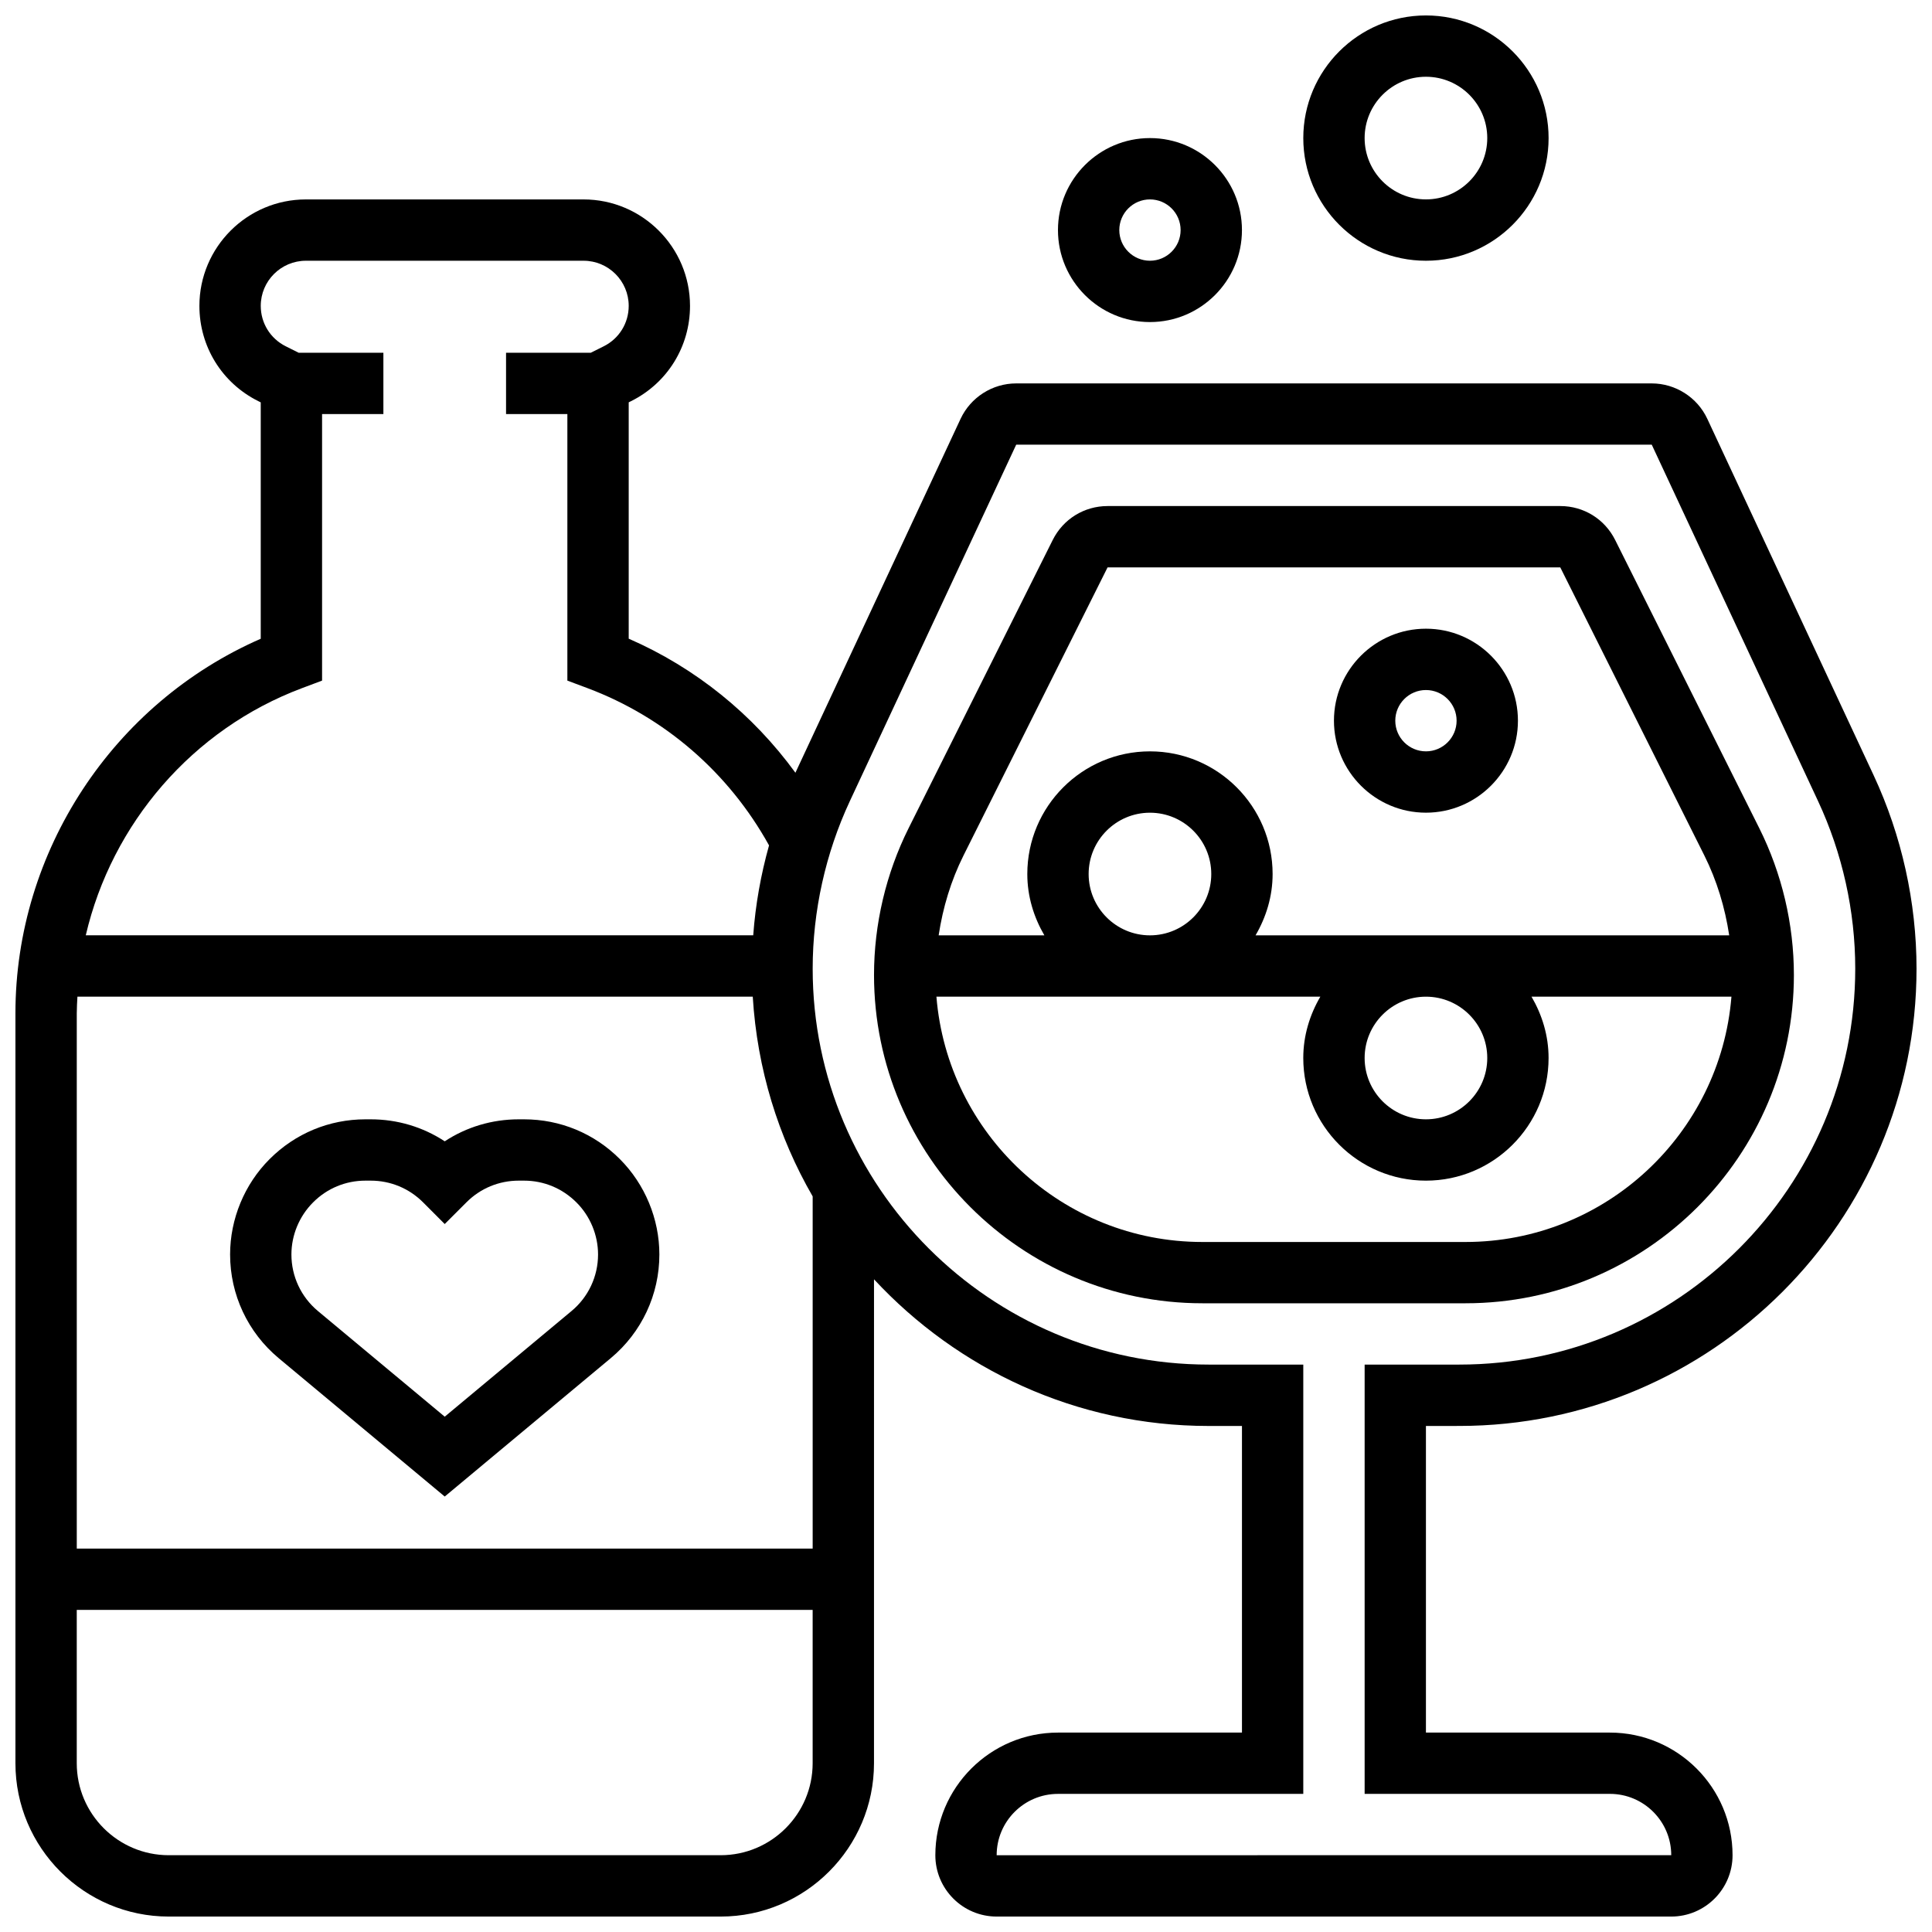
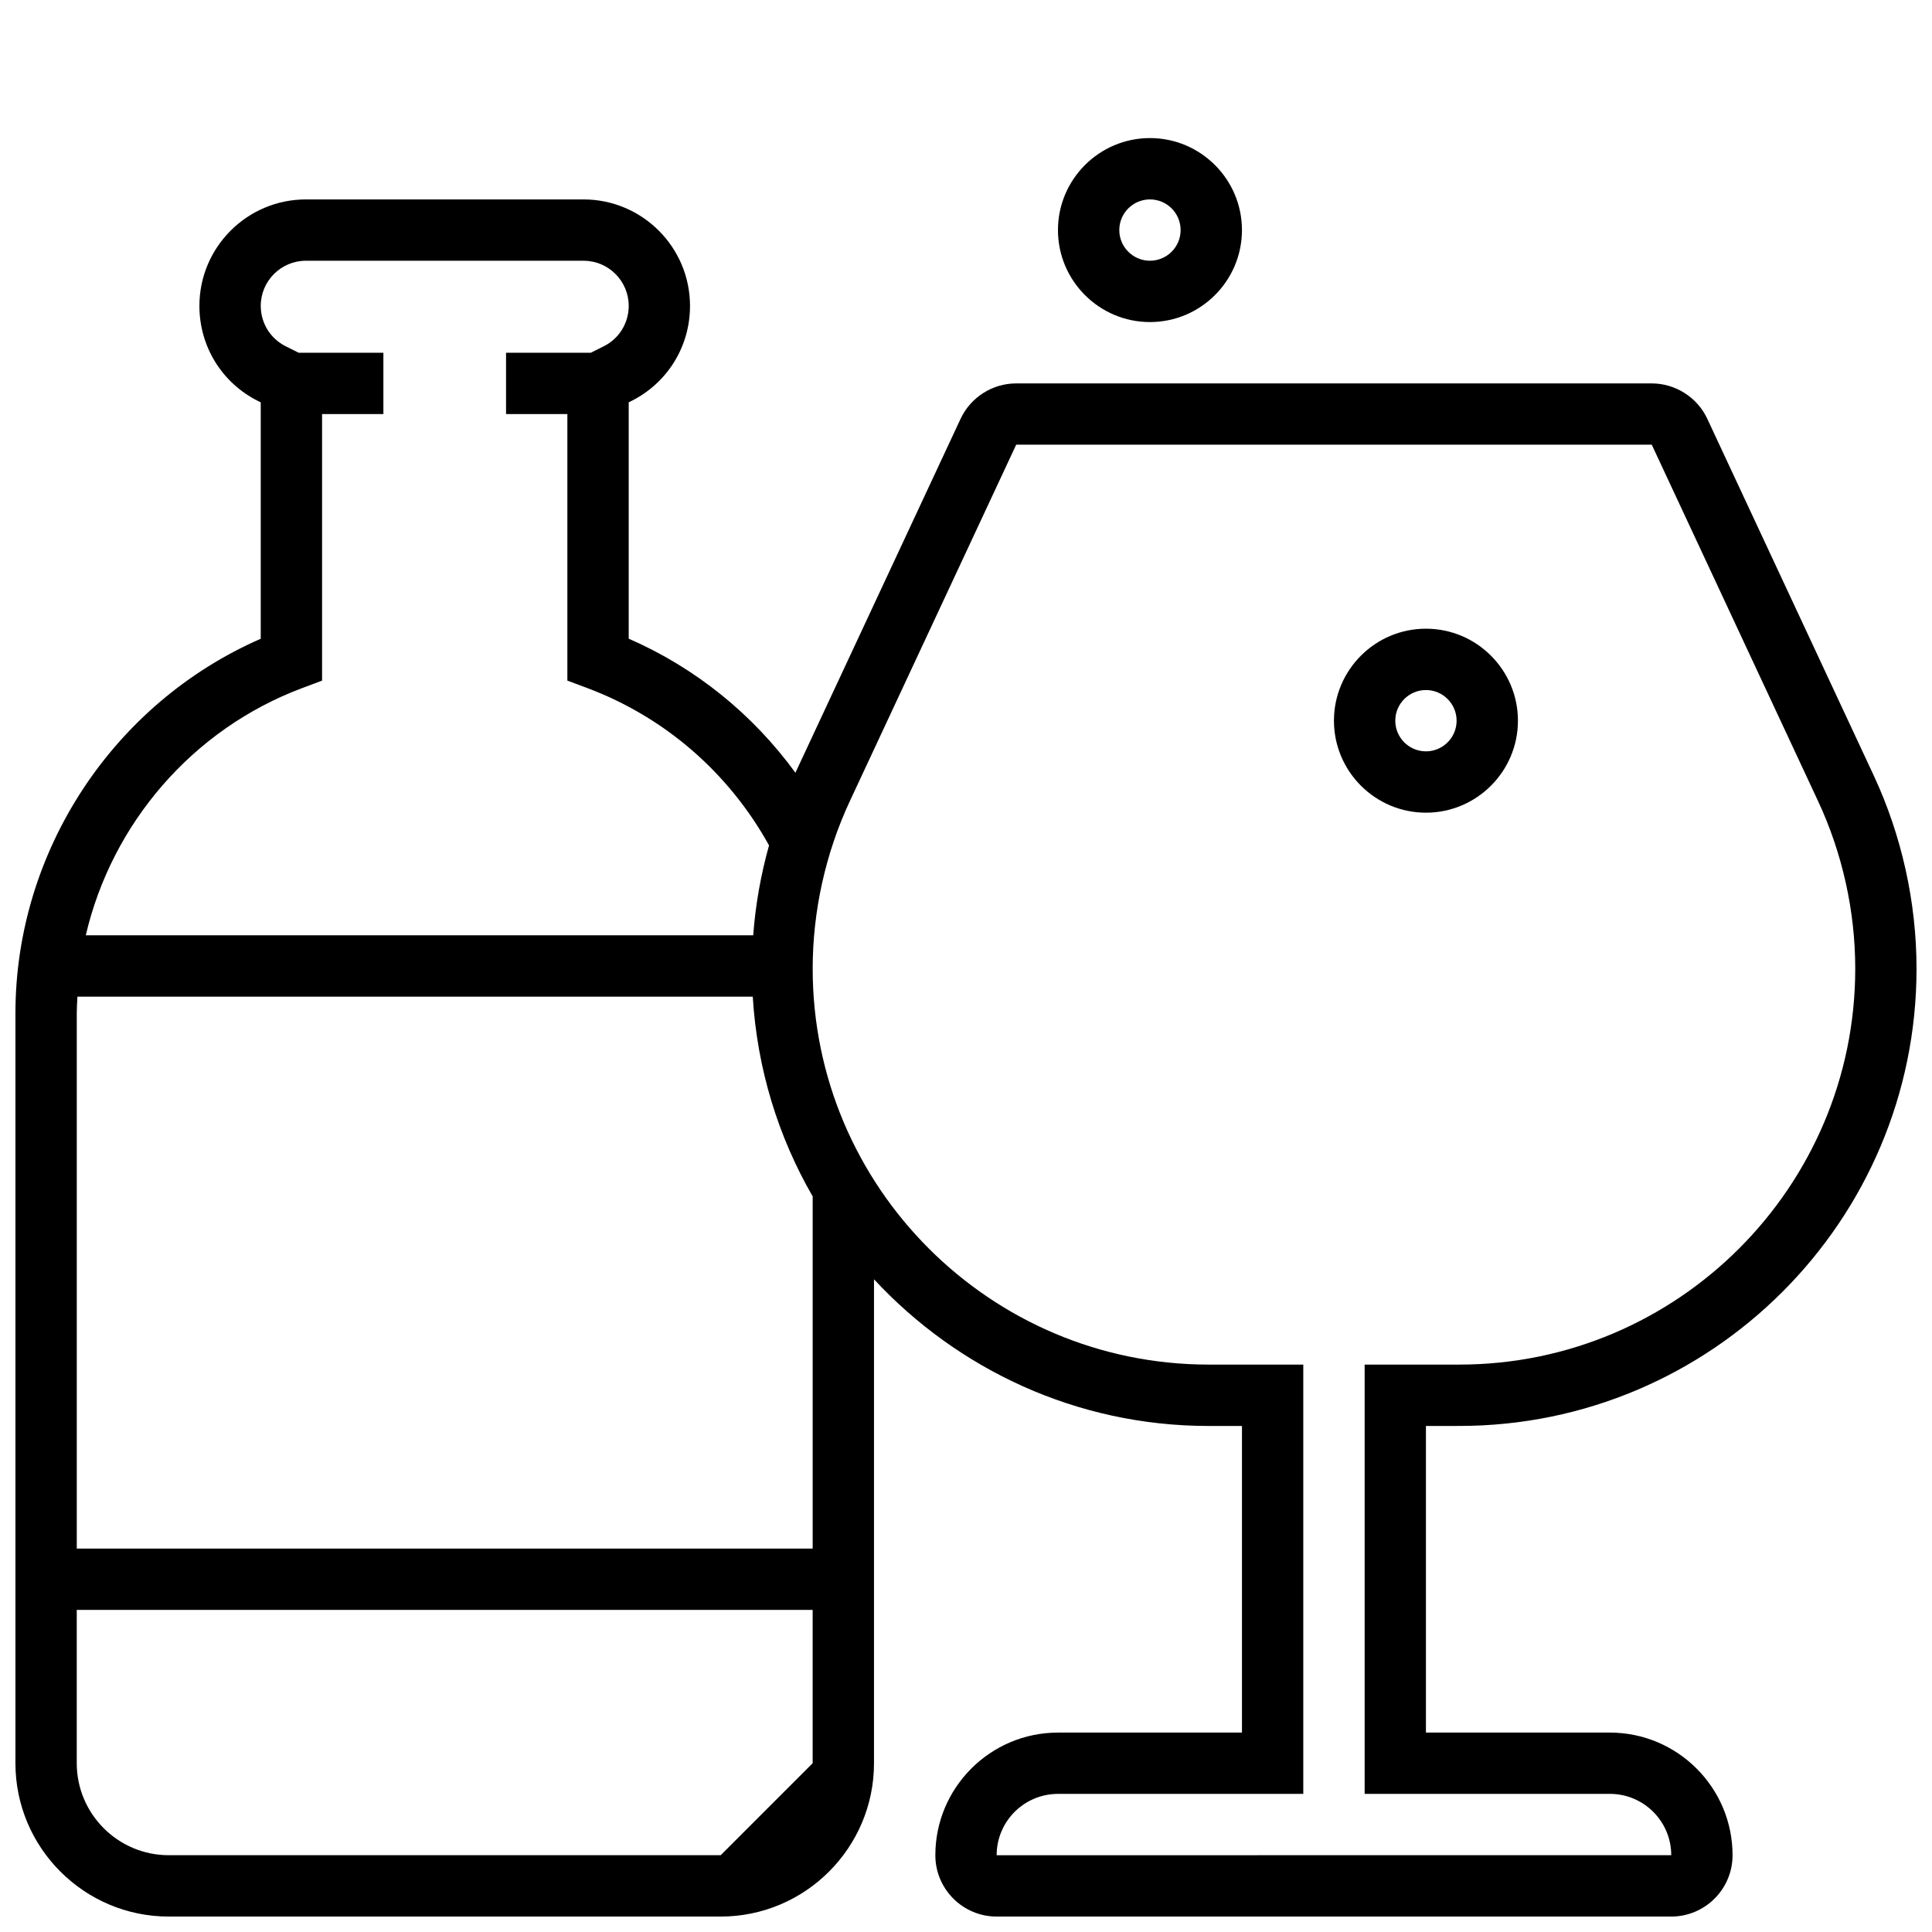
<svg xmlns="http://www.w3.org/2000/svg" width="800px" height="800px" version="1.1" viewBox="144 144 512 512">
  <defs>
    <clipPath id="b">
      <path d="m148.09 196h503.81v455.9h-503.81z" />
    </clipPath>
    <clipPath id="a">
-       <path d="m489 148.09h66v65.906h-66z" />
-     </clipPath>
+       </clipPath>
  </defs>
  <g clip-path="url(#b)">
-     <path d="m530.72 521.89c66.816 0 121.18-54.363 121.18-121.18 0-17.594-3.934-35.324-11.367-51.25l-44.082-94.473c-2.66-5.699-8.445-9.379-14.734-9.379h-168.42c-6.289 0-12.066 3.68-14.73 9.379l-43.773 93.797c-11.297-15.504-26.457-27.801-44.18-35.527v-62.637l0.656-0.324c9.617-4.801 15.59-14.473 15.59-25.23 0-15.555-12.66-28.215-28.211-28.215h-73.59c-15.555 0-28.215 12.66-28.215 28.215 0 10.758 5.973 20.438 15.602 25.238l0.652 0.328v62.645c-39.109 17.09-65.008 56.289-65.008 99.273v198.73c0 22.402 18.227 40.629 40.629 40.629h146.27c22.402 0 40.629-18.227 40.629-40.629l0.004-128.25c22.145 23.844 53.656 38.867 88.68 38.867h8.832v81.258h-48.754c-17.926 0-32.504 14.578-32.504 32.504 0 8.965 7.289 16.25 16.25 16.25h178.77c8.965 0 16.25-7.289 16.25-16.25 0-17.926-14.578-32.504-32.504-32.504h-48.754v-81.258zm-306.64-195.54 5.273-1.98v-70.641h16.25v-16.25h-22.457l-3.43-1.715c-4.078-2.039-6.613-6.144-6.613-10.703 0-6.598 5.371-11.961 11.961-11.961h73.59c6.59 0 11.961 5.363 11.961 11.961 0 4.566-2.535 8.664-6.606 10.703l-3.438 1.715h-22.461v16.25h16.25v70.641l5.273 1.973c20.59 7.719 37.551 22.5 48.172 41.695-2.18 7.793-3.602 15.766-4.191 23.824h-176.88c6.891-29.543 28.215-54.598 57.344-65.512zm110.91 309.3h-146.27c-13.441 0-24.379-10.938-24.379-24.379v-40.629h195.02v40.629c0 13.441-10.938 24.379-24.375 24.379zm24.375-81.262h-195.02v-141.84c0-1.488 0.098-2.953 0.172-4.422h178.97c1.172 19.184 6.769 37.168 15.879 52.934zm211.28 65.008c8.965 0 16.25 7.289 16.25 16.25l-178.77 0.008v-0.004c0-8.965 7.289-16.25 16.25-16.25h65.008v-113.77h-25.086c-57.855 0-104.93-47.074-104.93-104.93 0-15.234 3.406-30.586 9.84-44.375l44.094-94.477h168.43l44.082 94.473c6.438 13.793 9.844 29.141 9.844 44.379 0 57.855-47.074 104.93-104.93 104.93h-25.086v113.76z" />
+     <path d="m530.72 521.89c66.816 0 121.18-54.363 121.18-121.18 0-17.594-3.934-35.324-11.367-51.25l-44.082-94.473c-2.66-5.699-8.445-9.379-14.734-9.379h-168.42c-6.289 0-12.066 3.68-14.73 9.379l-43.773 93.797c-11.297-15.504-26.457-27.801-44.18-35.527v-62.637l0.656-0.324c9.617-4.801 15.59-14.473 15.59-25.23 0-15.555-12.66-28.215-28.211-28.215h-73.59c-15.555 0-28.215 12.66-28.215 28.215 0 10.758 5.973 20.438 15.602 25.238l0.652 0.328v62.645c-39.109 17.09-65.008 56.289-65.008 99.273v198.73c0 22.402 18.227 40.629 40.629 40.629h146.27c22.402 0 40.629-18.227 40.629-40.629l0.004-128.25c22.145 23.844 53.656 38.867 88.68 38.867h8.832v81.258h-48.754c-17.926 0-32.504 14.578-32.504 32.504 0 8.965 7.289 16.25 16.25 16.25h178.77c8.965 0 16.25-7.289 16.25-16.25 0-17.926-14.578-32.504-32.504-32.504h-48.754v-81.258zm-306.64-195.54 5.273-1.98v-70.641h16.25v-16.25h-22.457l-3.43-1.715c-4.078-2.039-6.613-6.144-6.613-10.703 0-6.598 5.371-11.961 11.961-11.961h73.59c6.59 0 11.961 5.363 11.961 11.961 0 4.566-2.535 8.664-6.606 10.703l-3.438 1.715h-22.461v16.25h16.25v70.641l5.273 1.973c20.59 7.719 37.551 22.5 48.172 41.695-2.18 7.793-3.602 15.766-4.191 23.824h-176.88c6.891-29.543 28.215-54.598 57.344-65.512zm110.91 309.3h-146.27c-13.441 0-24.379-10.938-24.379-24.379v-40.629h195.02v40.629zm24.375-81.262h-195.02v-141.84c0-1.488 0.098-2.953 0.172-4.422h178.97c1.172 19.184 6.769 37.168 15.879 52.934zm211.28 65.008c8.965 0 16.25 7.289 16.25 16.25l-178.77 0.008v-0.004c0-8.965 7.289-16.25 16.25-16.25h65.008v-113.77h-25.086c-57.855 0-104.93-47.074-104.93-104.93 0-15.234 3.406-30.586 9.84-44.375l44.094-94.477h168.43l44.082 94.473c6.438 13.793 9.844 29.141 9.844 44.379 0 57.855-47.074 104.93-104.93 104.93h-25.086v113.76z" />
  </g>
-   <path d="m619.4 402.37c0-13.441-3.176-26.898-9.184-38.914l-38.184-76.359c-2.769-5.543-8.336-8.988-14.535-8.988h-119.97c-6.199 0-11.766 3.445-14.539 8.98l-38.184 76.359c-6.004 12.023-9.18 25.48-9.18 38.922 0 47.977 39.035 87.012 87.012 87.012h69.754c47.977 0 87.012-39.035 87.012-87.012zm-181.88-108.01h119.97l38.184 76.359c3.316 6.629 5.477 13.812 6.582 21.152h-125.52c2.797-4.801 4.519-10.301 4.519-16.25 0-17.926-14.578-32.504-32.504-32.504-17.926 0-32.504 14.578-32.504 32.504 0 5.949 1.723 11.449 4.519 16.25h-28.012c1.105-7.336 3.266-14.52 6.582-21.152zm100.62 130.02c0 8.965-7.289 16.25-16.25 16.25-8.965 0-16.25-7.289-16.25-16.25 0-8.965 7.289-16.25 16.25-16.25s16.25 7.289 16.25 16.25zm-105.64-48.754c0-8.965 7.289-16.25 16.25-16.25 8.965 0 16.25 7.289 16.25 16.25 0 8.965-7.289 16.25-16.25 16.25-8.961 0-16.25-7.289-16.25-16.25zm-40.34 32.504h101.74c-2.797 4.801-4.519 10.305-4.519 16.25 0 17.926 14.578 32.504 32.504 32.504s32.504-14.578 32.504-32.504c0-5.949-1.723-11.449-4.519-16.25h52.98c-2.941 36.332-33.391 65.008-70.469 65.008h-69.754c-37.074 0-67.523-28.676-70.465-65.008z" />
  <path d="m521.89 359.37c13.441 0 24.379-10.938 24.379-24.379 0-13.441-10.938-24.379-24.379-24.379-13.441 0-24.379 10.938-24.379 24.379 0.004 13.441 10.941 24.379 24.379 24.379zm0-32.504c4.477 0 8.125 3.641 8.125 8.125s-3.648 8.125-8.125 8.125c-4.477 0-8.125-3.641-8.125-8.125s3.648-8.125 8.125-8.125z" />
  <g clip-path="url(#a)">
-     <path d="m521.89 213.1c17.926 0 32.504-14.578 32.504-32.504 0-17.926-14.578-32.504-32.504-32.504s-32.504 14.578-32.504 32.504c0 17.926 14.578 32.504 32.504 32.504zm0-48.758c8.965 0 16.25 7.289 16.25 16.25 0 8.965-7.289 16.25-16.25 16.25-8.965 0-16.25-7.289-16.25-16.25s7.289-16.25 16.25-16.25z" />
-   </g>
+     </g>
  <path d="m448.75 229.35c13.441 0 24.379-10.938 24.379-24.379s-10.938-24.379-24.379-24.379-24.379 10.938-24.379 24.379 10.938 24.379 24.379 24.379zm0-32.504c4.477 0 8.125 3.641 8.125 8.125s-3.648 8.125-8.125 8.125c-4.477 0-8.125-3.641-8.125-8.125s3.648-8.125 8.125-8.125z" />
-   <path d="m308.24 451.14c-6.773-6.777-15.777-10.508-25.367-10.508h-1.398c-7.078 0-13.84 2.031-19.617 5.828-5.777-3.797-12.535-5.828-19.613-5.828h-1.398c-9.59 0-18.594 3.731-25.395 10.539-6.656 6.648-10.473 15.863-10.473 25.281 0 10.637 4.688 20.641 12.863 27.465l44.016 36.68 44.02-36.688c8.176-6.82 12.863-16.82 12.863-27.457 0-9.418-3.82-18.633-10.5-25.312zm-12.766 40.285-33.617 28.012-33.609-28.004c-4.461-3.719-7.019-9.18-7.019-14.98 0-5.137 2.082-10.156 5.754-13.82 3.699-3.711 8.621-5.75 13.863-5.75h1.398c5.242 0 10.164 2.039 13.871 5.746l5.742 5.754 5.754-5.754c3.699-3.707 8.621-5.746 13.863-5.746h1.398c5.242 0 10.164 2.039 13.91 5.793 3.625 3.617 5.707 8.641 5.707 13.777 0 5.801-2.562 11.262-7.016 14.973z" />
</svg>